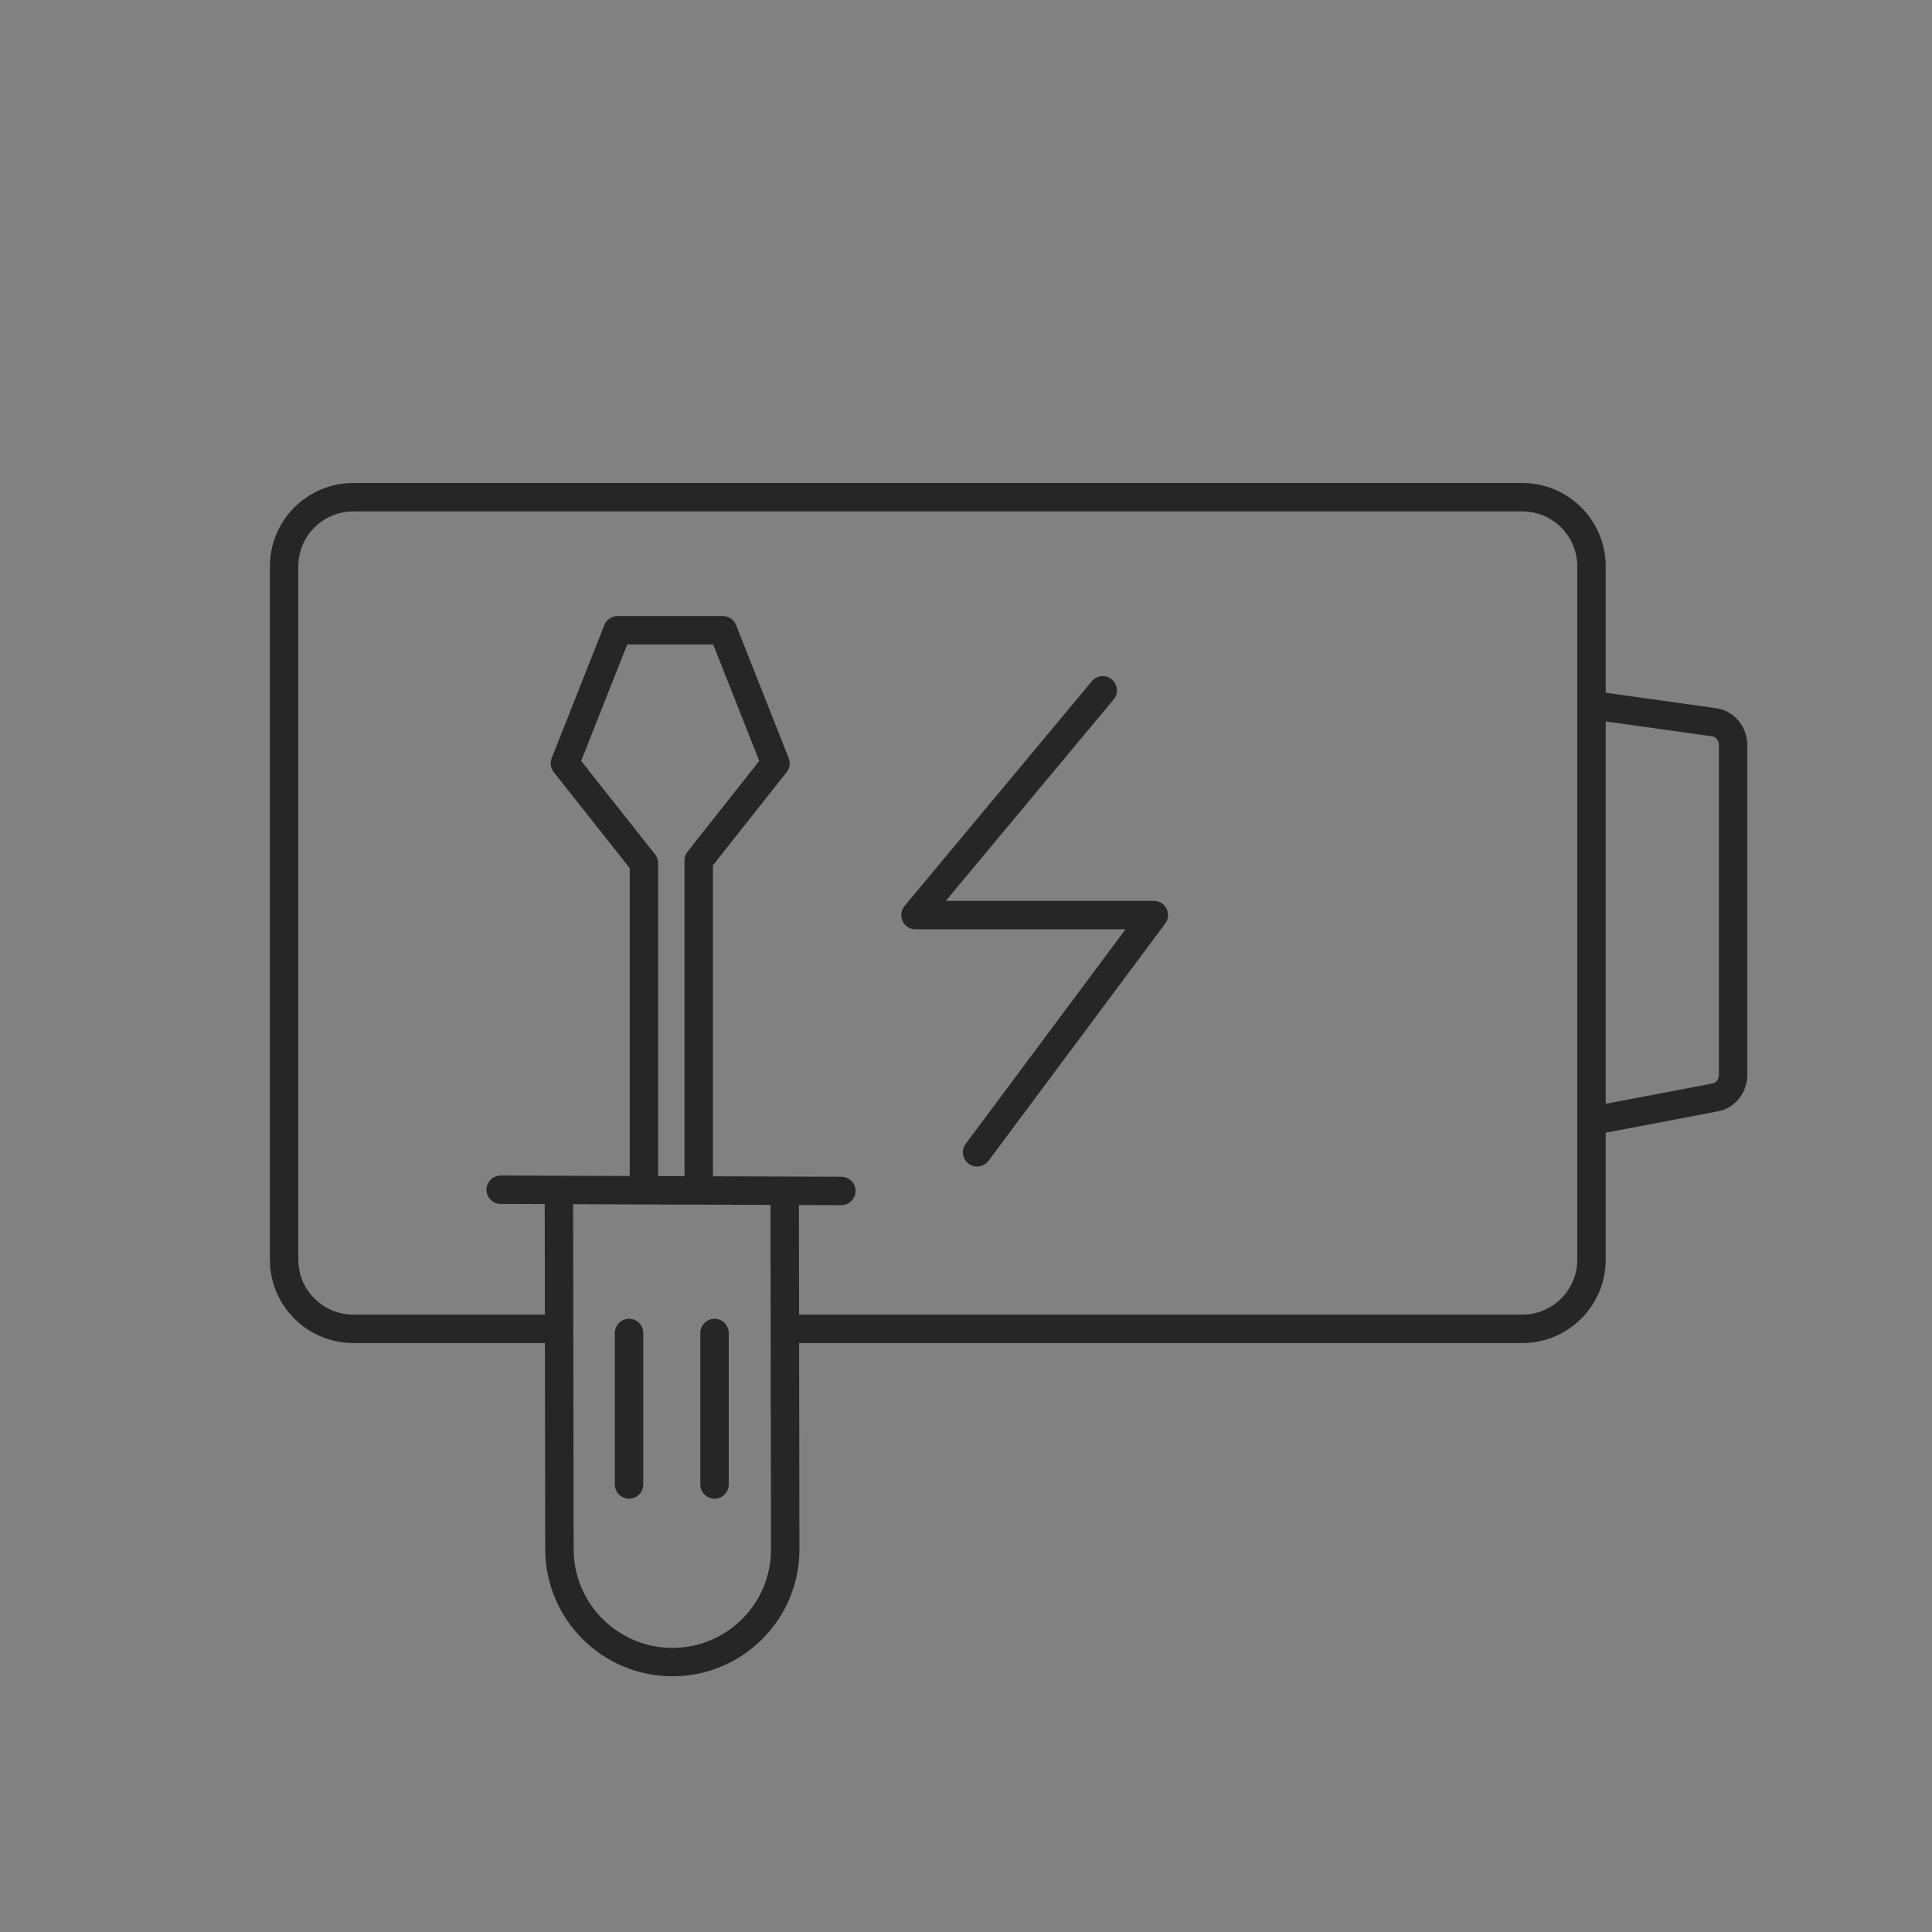
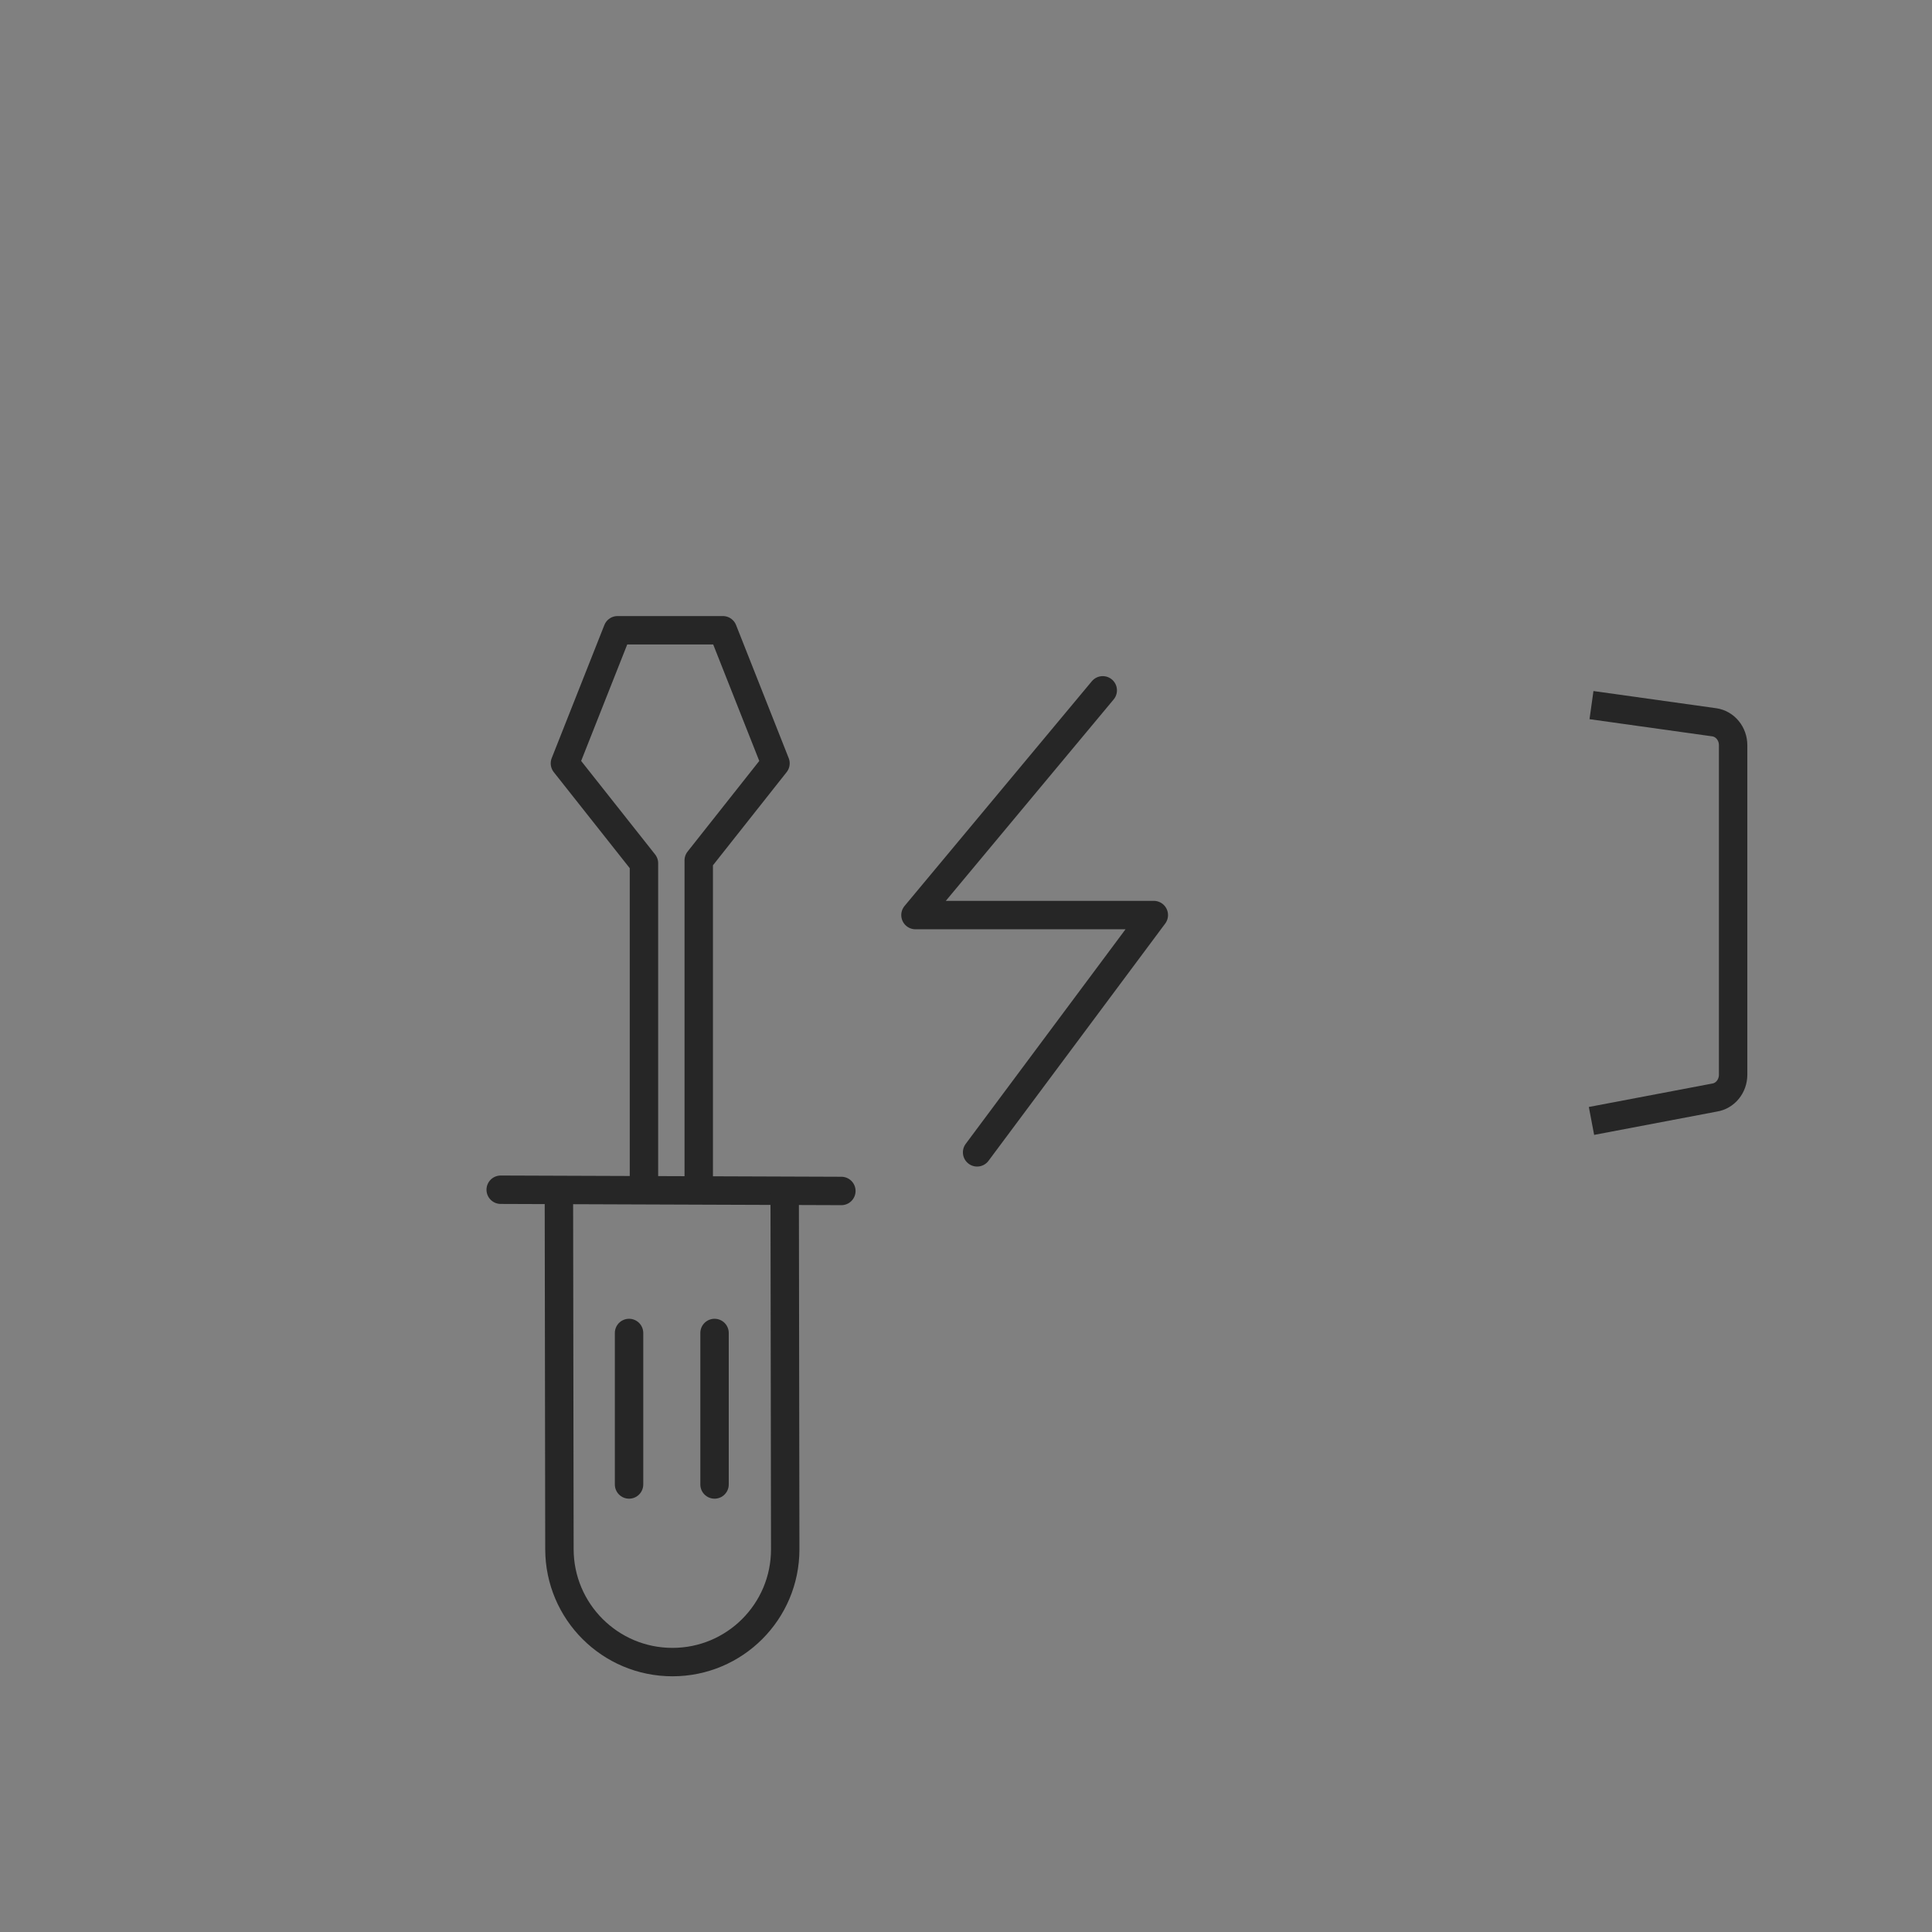
<svg xmlns="http://www.w3.org/2000/svg" width="136px" height="136px" viewBox="0 0 136 136" version="1.1">
  <rect x="0" y="0" width="136" height="136" fill="#808080" stroke="none" />
  <title>编组 4</title>
  <g id="页面-1" stroke="none" stroke-width="1" fill="none" fill-rule="evenodd">
    <g id="画板" transform="translate(-465, -1970)">
      <g id="编组-15" transform="translate(0, 1330)">
        <g id="编组-7" transform="translate(375, 616)">
          <g id="编组-4" transform="translate(90, 24)">
-             <rect id="矩形备份" fill-opacity="0.01" fill="#FFFFFF" x="0" y="0" width="136" height="136" />
            <g id="编组-3" transform="translate(20, 35)" stroke="#262626" stroke-width="2">
-               <path d="M19.532,58.541 L4.873,58.541 C2.182,58.541 0,56.362 0,53.673 L0,4.868 C0,2.179 2.182,0 4.873,0 L87.157,0 C89.849,0 92.03,2.179 92.03,4.868 L92.03,53.673 C92.03,56.362 89.849,58.541 87.157,58.541 C64.336,58.541 47.219,58.541 35.809,58.541" id="路径" stroke-linejoin="round" />
              <path d="M92.03,14.635 L100.683,15.846 C101.439,15.961 102,16.647 102,17.456 L102,40.654 C102,41.463 101.439,42.149 100.683,42.263 L92.03,43.906" id="路径" stroke-linejoin="round" />
              <g id="编组-2" transform="translate(15.246, 9.366)">
                <line x1="-5.74561621e-13" y1="39.383" x2="23.98" y2="39.47" id="路径-10" stroke-linecap="round" />
                <g id="编组" transform="translate(8.535, 49.467)" stroke-linecap="round">
                  <line x1="-4.832" y1="5.332" x2="5.832" y2="5.332" id="路径-10" transform="translate(0.5, 5.332) rotate(90) translate(-0.5, -5.332) " />
                  <line x1="1.186" y1="5.332" x2="11.85" y2="5.332" id="路径-10备份" transform="translate(6.518, 5.332) rotate(90) translate(-6.518, -5.332) " />
                </g>
                <path d="M4.097,39.86 L4.134,64.687 C4.14,69.078 7.701,72.634 12.092,72.634 C16.475,72.634 20.028,69.082 20.028,64.699 C20.028,64.695 20.028,64.691 20.028,64.687 L19.991,39.86 L19.991,39.86" id="路径-11" stroke-linecap="round" stroke-linejoin="round" />
                <polyline id="路径" stroke-linejoin="round" points="10.084 39.341 10.084 16.4 4.521 9.368 8.227 3.53510583e-14 15.638 3.53510583e-14 19.343 9.368 13.94 16.199 13.94 39.341" />
              </g>
              <polyline id="路径" stroke-linecap="round" stroke-linejoin="round" points="48.782 46.117 61.221 29.415 44.443 29.415 57.626 13.595" />
            </g>
          </g>
        </g>
      </g>
    </g>
  </g>
</svg>